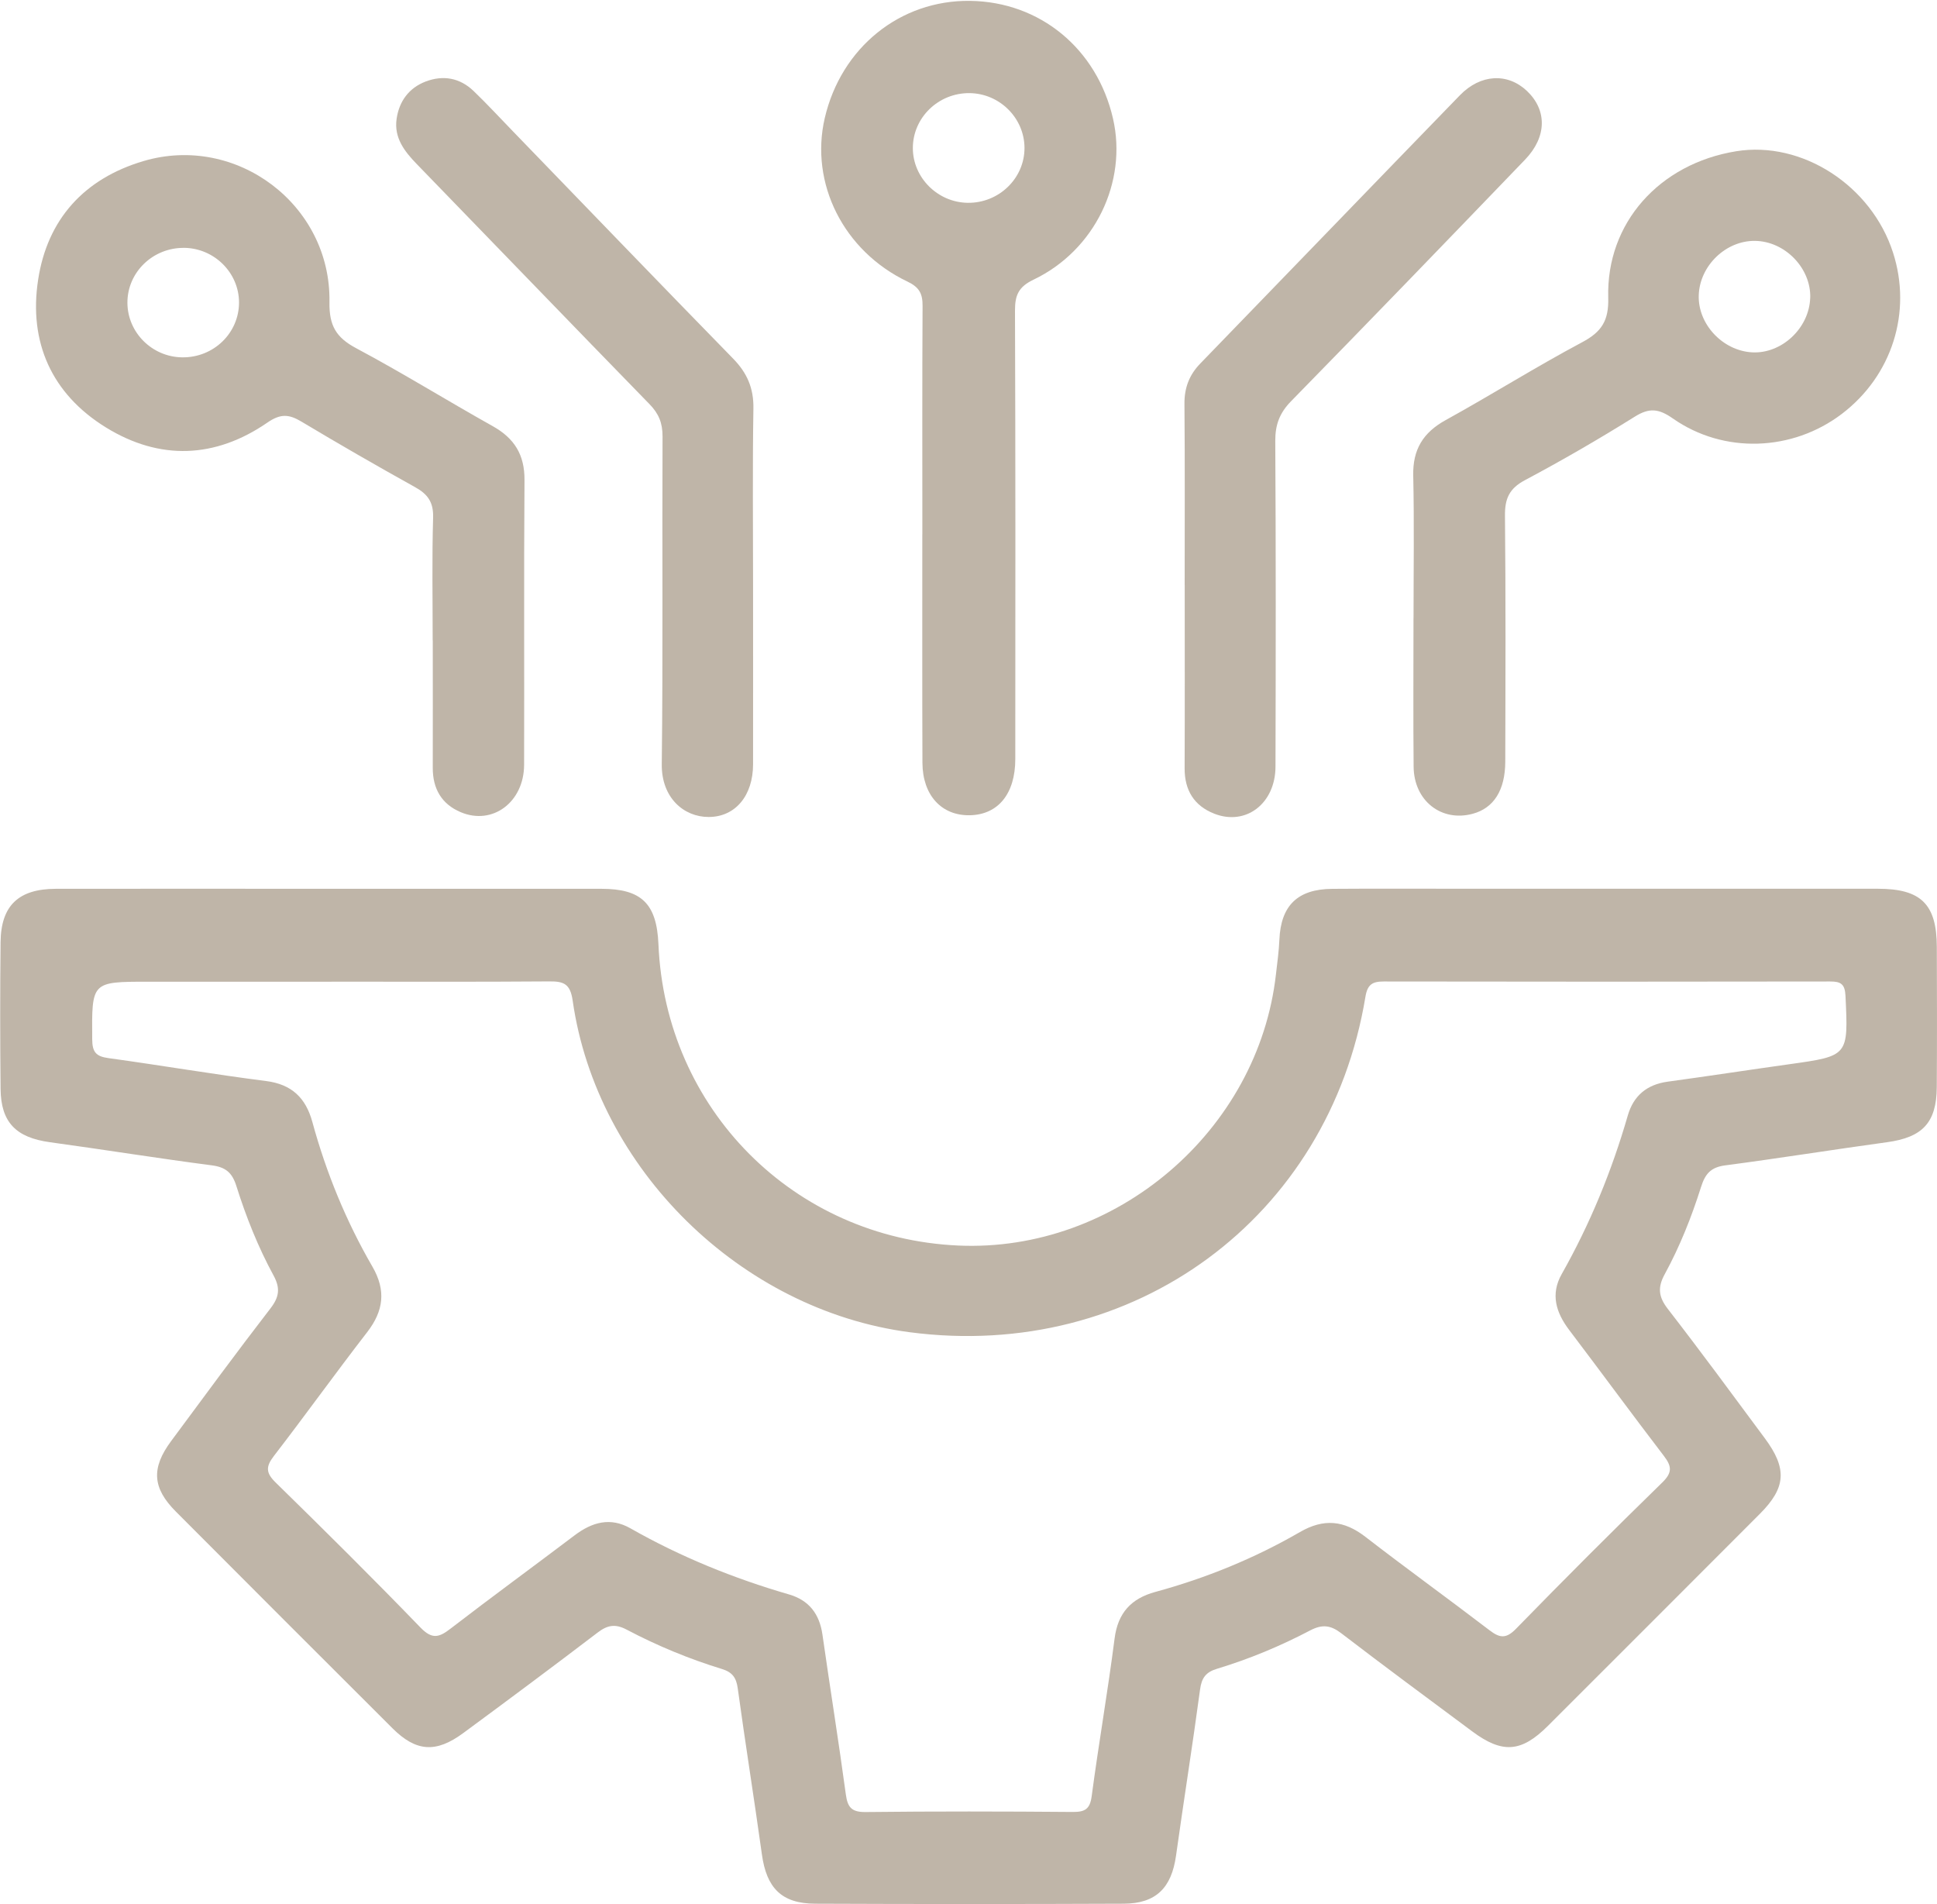
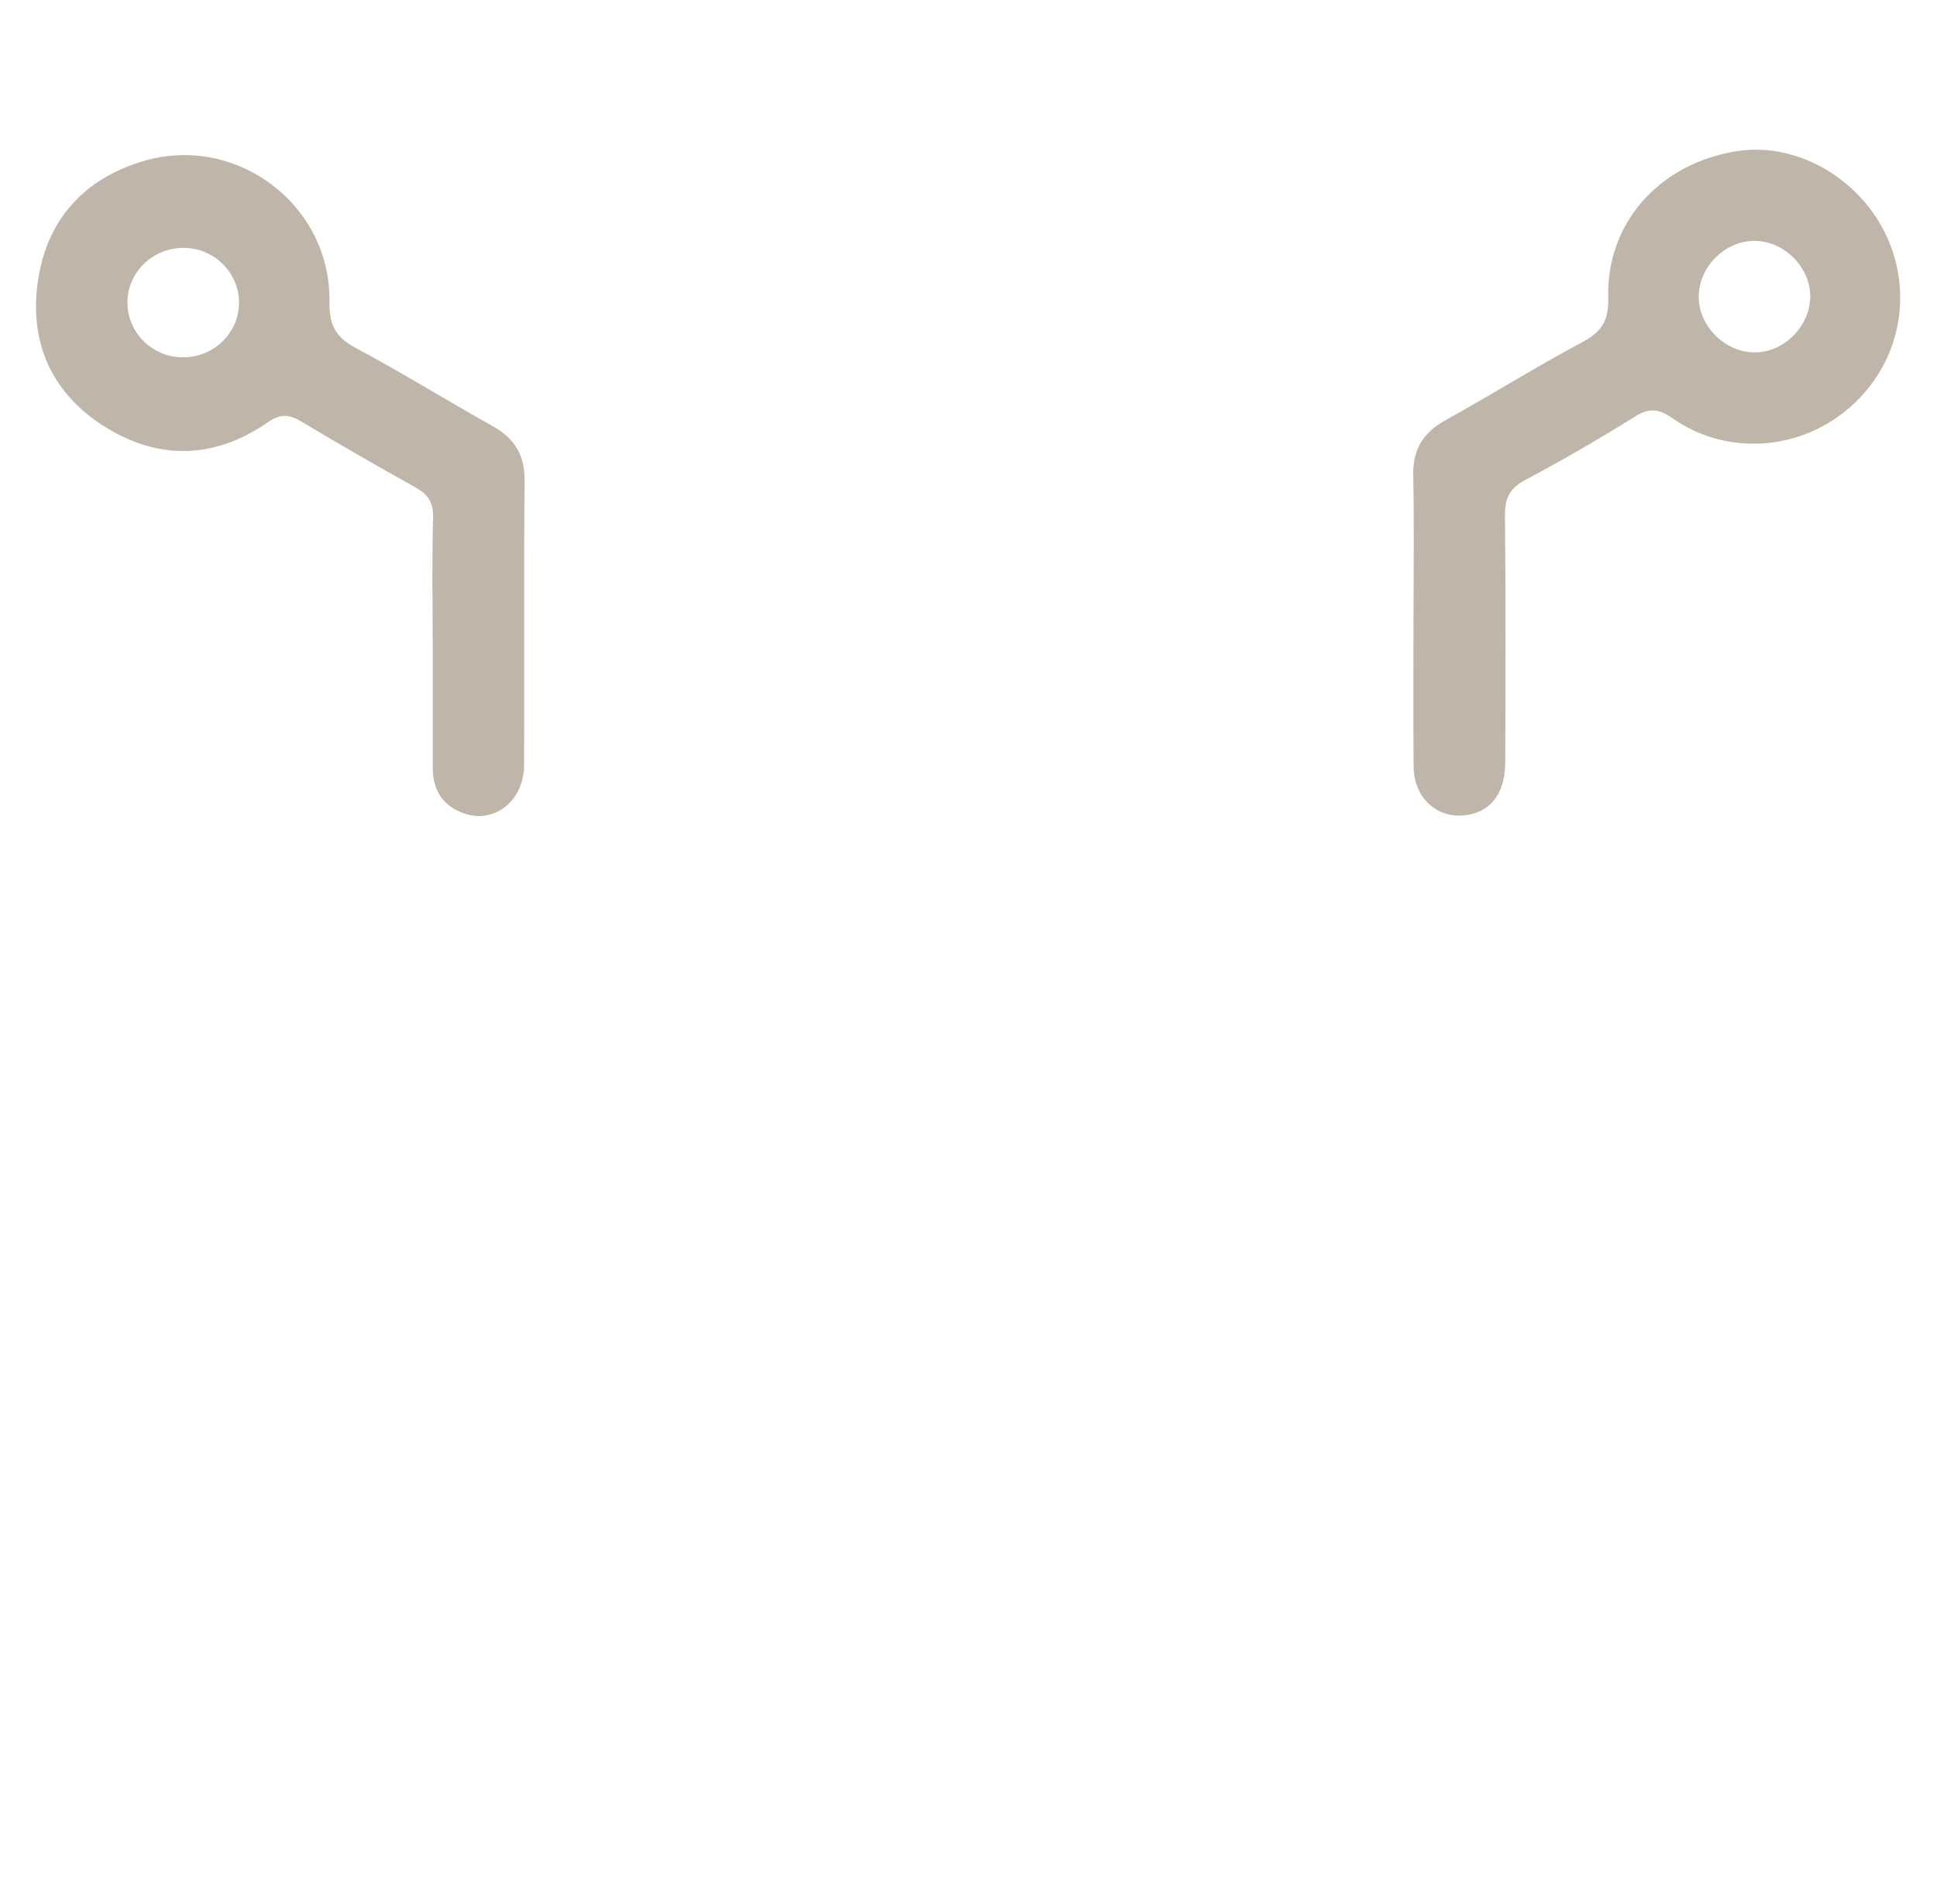
<svg xmlns="http://www.w3.org/2000/svg" data-name="katman 2" fill="#bfb5a8" height="440.6" preserveAspectRatio="xMidYMid meet" version="1" viewBox="0.0 -0.2 448.3 440.6" width="448.3" zoomAndPan="magnify">
  <g data-name="katman 1">
    <g id="change1_1">
-       <path d="m76.28,205.47c20.97,0,41.93,0,62.9,0,9.3,0,12.81,3.44,13.21,12.83,1.6,38.13,31.31,68,69.36,69.72,36.47,1.65,69.49-26.54,73.56-62.8.3-2.64.68-5.28.79-7.94.33-7.89,4.17-11.74,12.23-11.8,10.48-.08,20.97-.02,31.45-.02,31.62,0,63.23,0,94.85,0,9.98,0,13.6,3.58,13.63,13.47.04,10.82.06,21.63-.01,32.45-.06,8.24-3.33,11.61-11.51,12.73-12.5,1.71-24.96,3.72-37.46,5.36-3.31.43-4.63,1.94-5.59,5-2.2,6.96-4.91,13.77-8.41,20.19-1.67,3.05-1.44,5.23.7,8,7.64,9.86,15.02,19.91,22.45,29.93,5.23,7.04,4.94,11.44-1.12,17.51-16.34,16.37-32.69,32.72-49.06,49.07-6.15,6.14-10.53,6.47-17.5,1.29-10.14-7.54-20.31-15.04-30.34-22.73-2.45-1.88-4.41-2.1-7.16-.66-6.91,3.63-14.12,6.63-21.6,8.89-2.57.78-3.55,2.1-3.91,4.8-1.72,12.83-3.77,25.62-5.56,38.44-1.04,7.45-4.63,11.09-12.12,11.12-23.79.1-47.59.1-71.38,0-7.78-.03-11.27-3.61-12.35-11.43-1.78-12.82-3.83-25.61-5.59-38.43-.34-2.48-1.28-3.72-3.65-4.45-7.63-2.34-15-5.39-22.05-9.11-2.61-1.38-4.42-1.08-6.7.66-10.31,7.86-20.72,15.61-31.16,23.3-6.3,4.64-10.91,4.29-16.35-1.14-16.73-16.69-33.44-33.39-50.12-50.13-5.45-5.46-5.75-10.06-1.1-16.33,7.62-10.29,15.2-20.61,23.02-30.74,2.03-2.64,2.25-4.68.68-7.57-3.57-6.57-6.35-13.53-8.59-20.66-.98-3.14-2.48-4.41-5.71-4.83-12.51-1.63-24.97-3.64-37.46-5.35-7.84-1.08-11.34-4.58-11.42-12.35-.11-11.31-.12-22.63,0-33.94.09-8.47,4.16-12.33,12.79-12.35,21.13-.03,42.26-.01,63.4,0Zm.47,21.5h-42.44c-13.19,0-13.07,0-12.97,13.33.02,2.96.88,3.96,3.76,4.35,12.17,1.67,24.29,3.75,36.47,5.3,5.99.76,9.21,3.95,10.72,9.47,3.21,11.75,7.8,22.95,13.9,33.48,3.18,5.49,2.61,10.22-1.2,15.15-7.33,9.47-14.31,19.21-21.62,28.69-1.9,2.47-1.84,3.91.44,6.13,11.3,11.05,22.53,22.19,33.52,33.56,2.69,2.78,4.3,2.28,6.93.25,9.49-7.31,19.16-14.36,28.71-21.59,4.06-3.07,8.29-4.28,12.94-1.63,11.61,6.6,23.87,11.57,36.68,15.29,4.64,1.34,7.08,4.52,7.76,9.32,1.76,12.33,3.74,24.62,5.41,36.96.41,3,1.34,4.11,4.56,4.08,15.97-.18,31.95-.15,47.93-.02,2.83.02,4.01-.62,4.41-3.66,1.62-12.18,3.74-24.29,5.3-36.47.76-5.96,3.87-9.27,9.41-10.78,11.75-3.2,22.96-7.77,33.49-13.86,5.49-3.18,10.19-2.73,15.14,1.1,9.47,7.32,19.19,14.33,28.7,21.6,2.35,1.8,3.82,2.09,6.15-.3,11.15-11.44,22.45-22.74,33.89-33.89,2.37-2.31,2.15-3.78.33-6.15-7.38-9.64-14.55-19.43-21.89-29.11-3.06-4.04-4.38-8.27-1.74-12.94,6.57-11.62,11.59-23.87,15.29-36.68,1.33-4.61,4.43-7.19,9.25-7.85,9.38-1.28,18.73-2.72,28.1-4.03,13.78-1.93,13.7-1.9,13.04-15.84-.13-2.7-1.07-3.32-3.54-3.31-34.45.06-68.9.06-103.35,0-2.6,0-3.74.69-4.21,3.51-8.44,51.22-53.66,84.45-105.49,77.65-39.08-5.13-72.41-37.77-77.99-76.73-.55-3.86-2.02-4.48-5.38-4.45-16.81.13-33.62.06-50.43.06Z" />
-       <path d="m213.47,123.46c0-17.63-.05-35.26.05-52.88.02-2.83-.76-4.31-3.49-5.62-14.83-7.06-22.64-22.78-19.15-37.83C194.68,10.8,208.33-.21,224.52,0c16.17.21,29.35,11.06,33.07,27.22,3.39,14.7-4.2,30.51-18.38,37.29-3.47,1.66-4.31,3.58-4.3,7.16.13,34.59.09,69.18.07,103.77,0,8.06-3.99,12.9-10.56,13.01-6.5.11-10.89-4.62-10.93-12.11-.07-17.63-.02-35.26-.03-52.88Zm10.94-102.11c-7.22-.08-13.15,5.67-13.14,12.73.01,6.84,5.75,12.56,12.7,12.65,7.21.1,13.17-5.67,13.14-12.72-.03-6.89-5.74-12.58-12.7-12.66Z" />
      <path d="m100.14,148.01c0-9.48-.18-18.98.1-28.45.1-3.55-1.23-5.39-4.15-7.02-8.86-4.92-17.64-9.98-26.33-15.18-2.86-1.71-4.8-1.89-7.85.21-12.09,8.34-24.95,8.83-37.43,1.12-12.55-7.76-17.86-19.73-15.66-34.13,2.13-14,10.64-23.41,24.36-27.48,21.51-6.38,43.45,10.08,43.07,32.61-.09,5.46,1.53,8.21,6.19,10.69,10.69,5.7,21.01,12.11,31.59,18.03,5.01,2.8,7.4,6.61,7.36,12.47-.16,21.96-.02,43.93-.09,65.9-.03,8.65-7.31,14.07-14.67,10.96-4.44-1.87-6.49-5.45-6.47-10.28.03-9.82,0-19.64,0-29.45ZM42.6,57.16c-7.22-.08-13.14,5.66-13.11,12.71.03,6.89,5.73,12.55,12.7,12.62,7.26.08,13.14-5.63,13.13-12.72-.02-6.87-5.73-12.54-12.72-12.62Z" />
      <path d="m327.15,142.78c0-10.98.17-21.97-.07-32.94-.13-6.03,2.28-9.95,7.53-12.84,10.62-5.86,20.9-12.33,31.59-18.02,4.53-2.41,6.16-5.03,6.01-10.31-.47-17.28,11.85-30.99,29.61-33.87,15.22-2.47,31.3,7.92,36.3,23.44,4.45,13.8-.22,28.51-11.86,37.35-11.43,8.68-27.32,9.3-39.12,1.03-3.23-2.26-5.41-2.51-8.77-.41-8.31,5.19-16.8,10.11-25.45,14.71-3.64,1.94-4.65,4.3-4.61,8.23.19,18.97.12,37.94.07,56.9-.02,6.64-2.68,10.75-7.53,12.06-7.24,1.96-13.61-2.99-13.68-10.89-.11-11.48-.03-22.96-.03-34.44Zm91.81-74c.24-6.89-5.83-13.17-12.8-13.24-6.74-.07-12.76,5.74-13,12.55-.24,6.68,5.49,12.84,12.31,13.24,6.84.4,13.24-5.56,13.48-12.56Z" />
-       <path d="m174.29,135.25c0,13.81.02,27.61,0,41.42-.01,7.24-4.1,12.19-10.3,12.18-5.7,0-10.92-4.41-10.83-12.22.3-25.28.06-50.56.18-75.85.01-3.08-.88-5.27-3.02-7.46-18-18.46-35.88-37.03-53.84-55.53-2.88-2.96-5.32-6.12-4.69-10.48.58-4.04,2.82-7.15,6.71-8.64,4.06-1.55,7.92-.86,11.09,2.17,3.12,2.99,6.05,6.18,9.06,9.28,17,17.57,33.95,35.19,51.04,52.68,3.23,3.31,4.76,6.84,4.68,11.53-.22,13.64-.08,27.28-.08,40.92Z" />
-       <path d="m274.18,135.17c0-13.97.07-27.94-.05-41.91-.03-3.75,1.12-6.73,3.71-9.39,20.03-20.66,39.99-41.38,60.04-62.03,4.79-4.93,11.04-5.22,15.51-1,4.68,4.43,4.65,10.62-.43,15.9-17.99,18.7-36.01,37.37-54.16,55.91-2.66,2.72-3.67,5.45-3.65,9.21.15,25.11.12,50.23.05,75.35-.02,8.53-6.86,13.75-14.17,10.88-4.66-1.83-6.88-5.42-6.86-10.5.06-14.14.02-28.28.02-42.41Z" />
    </g>
  </g>
</svg>